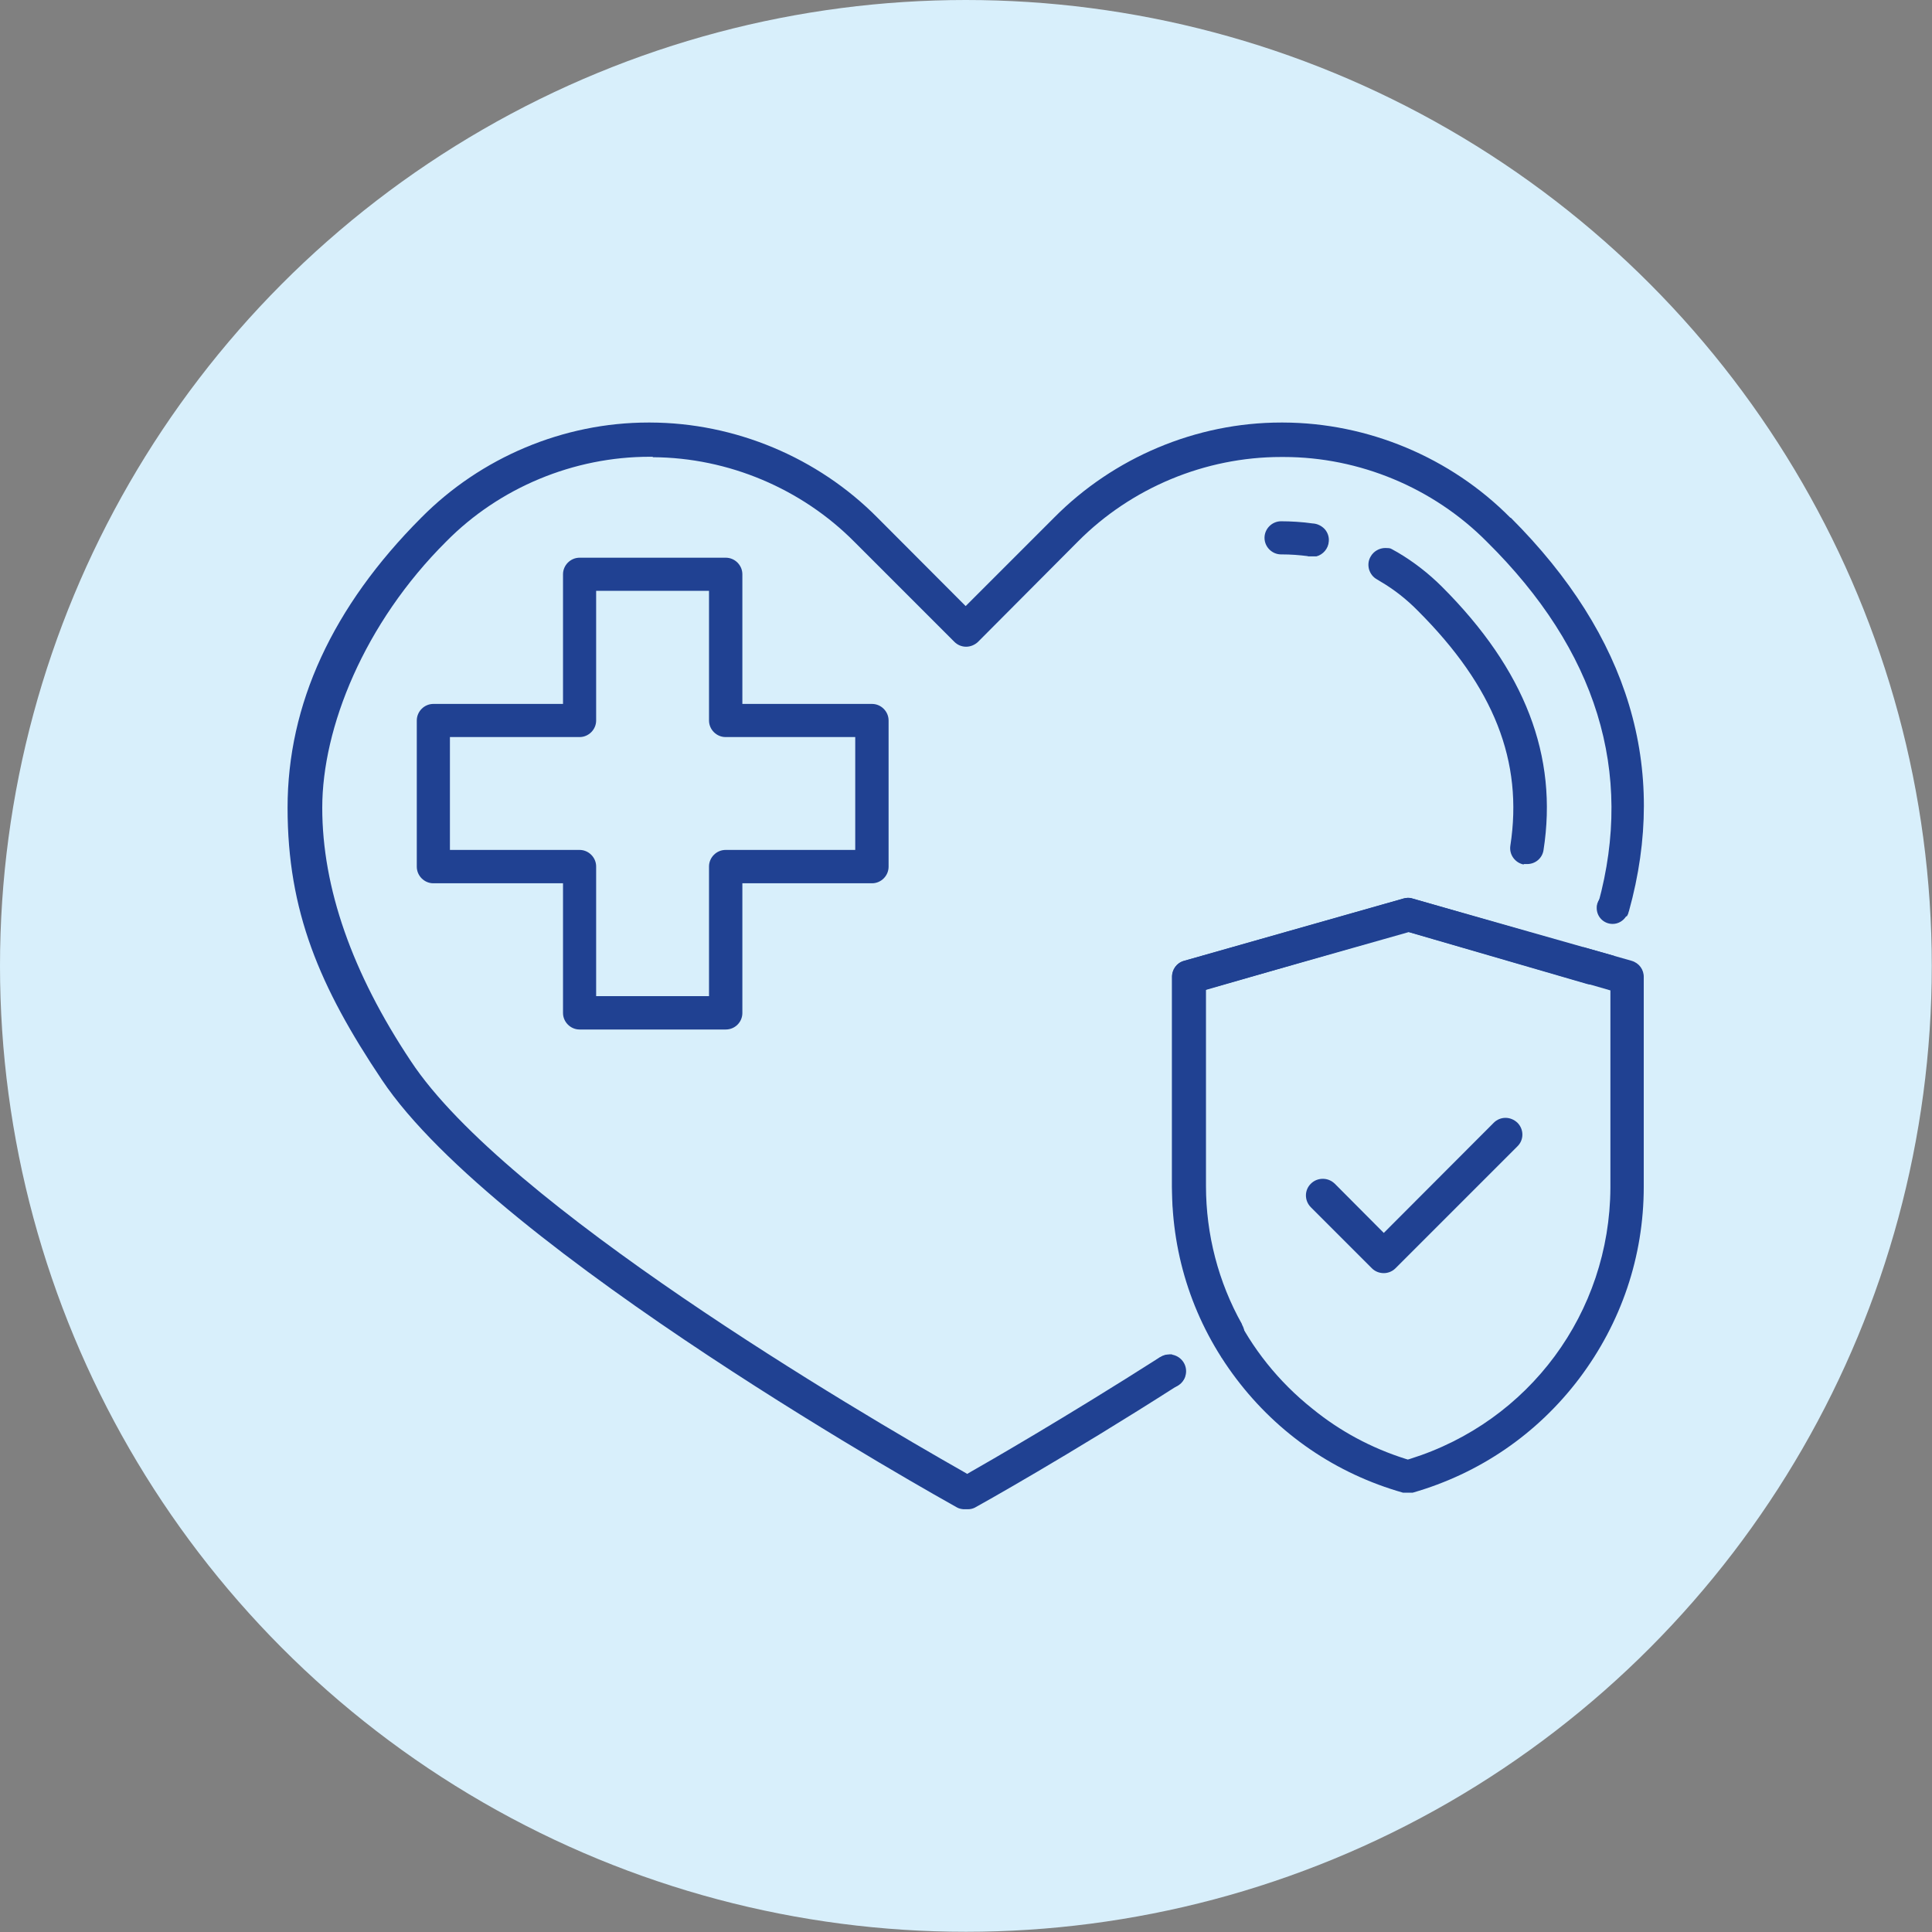
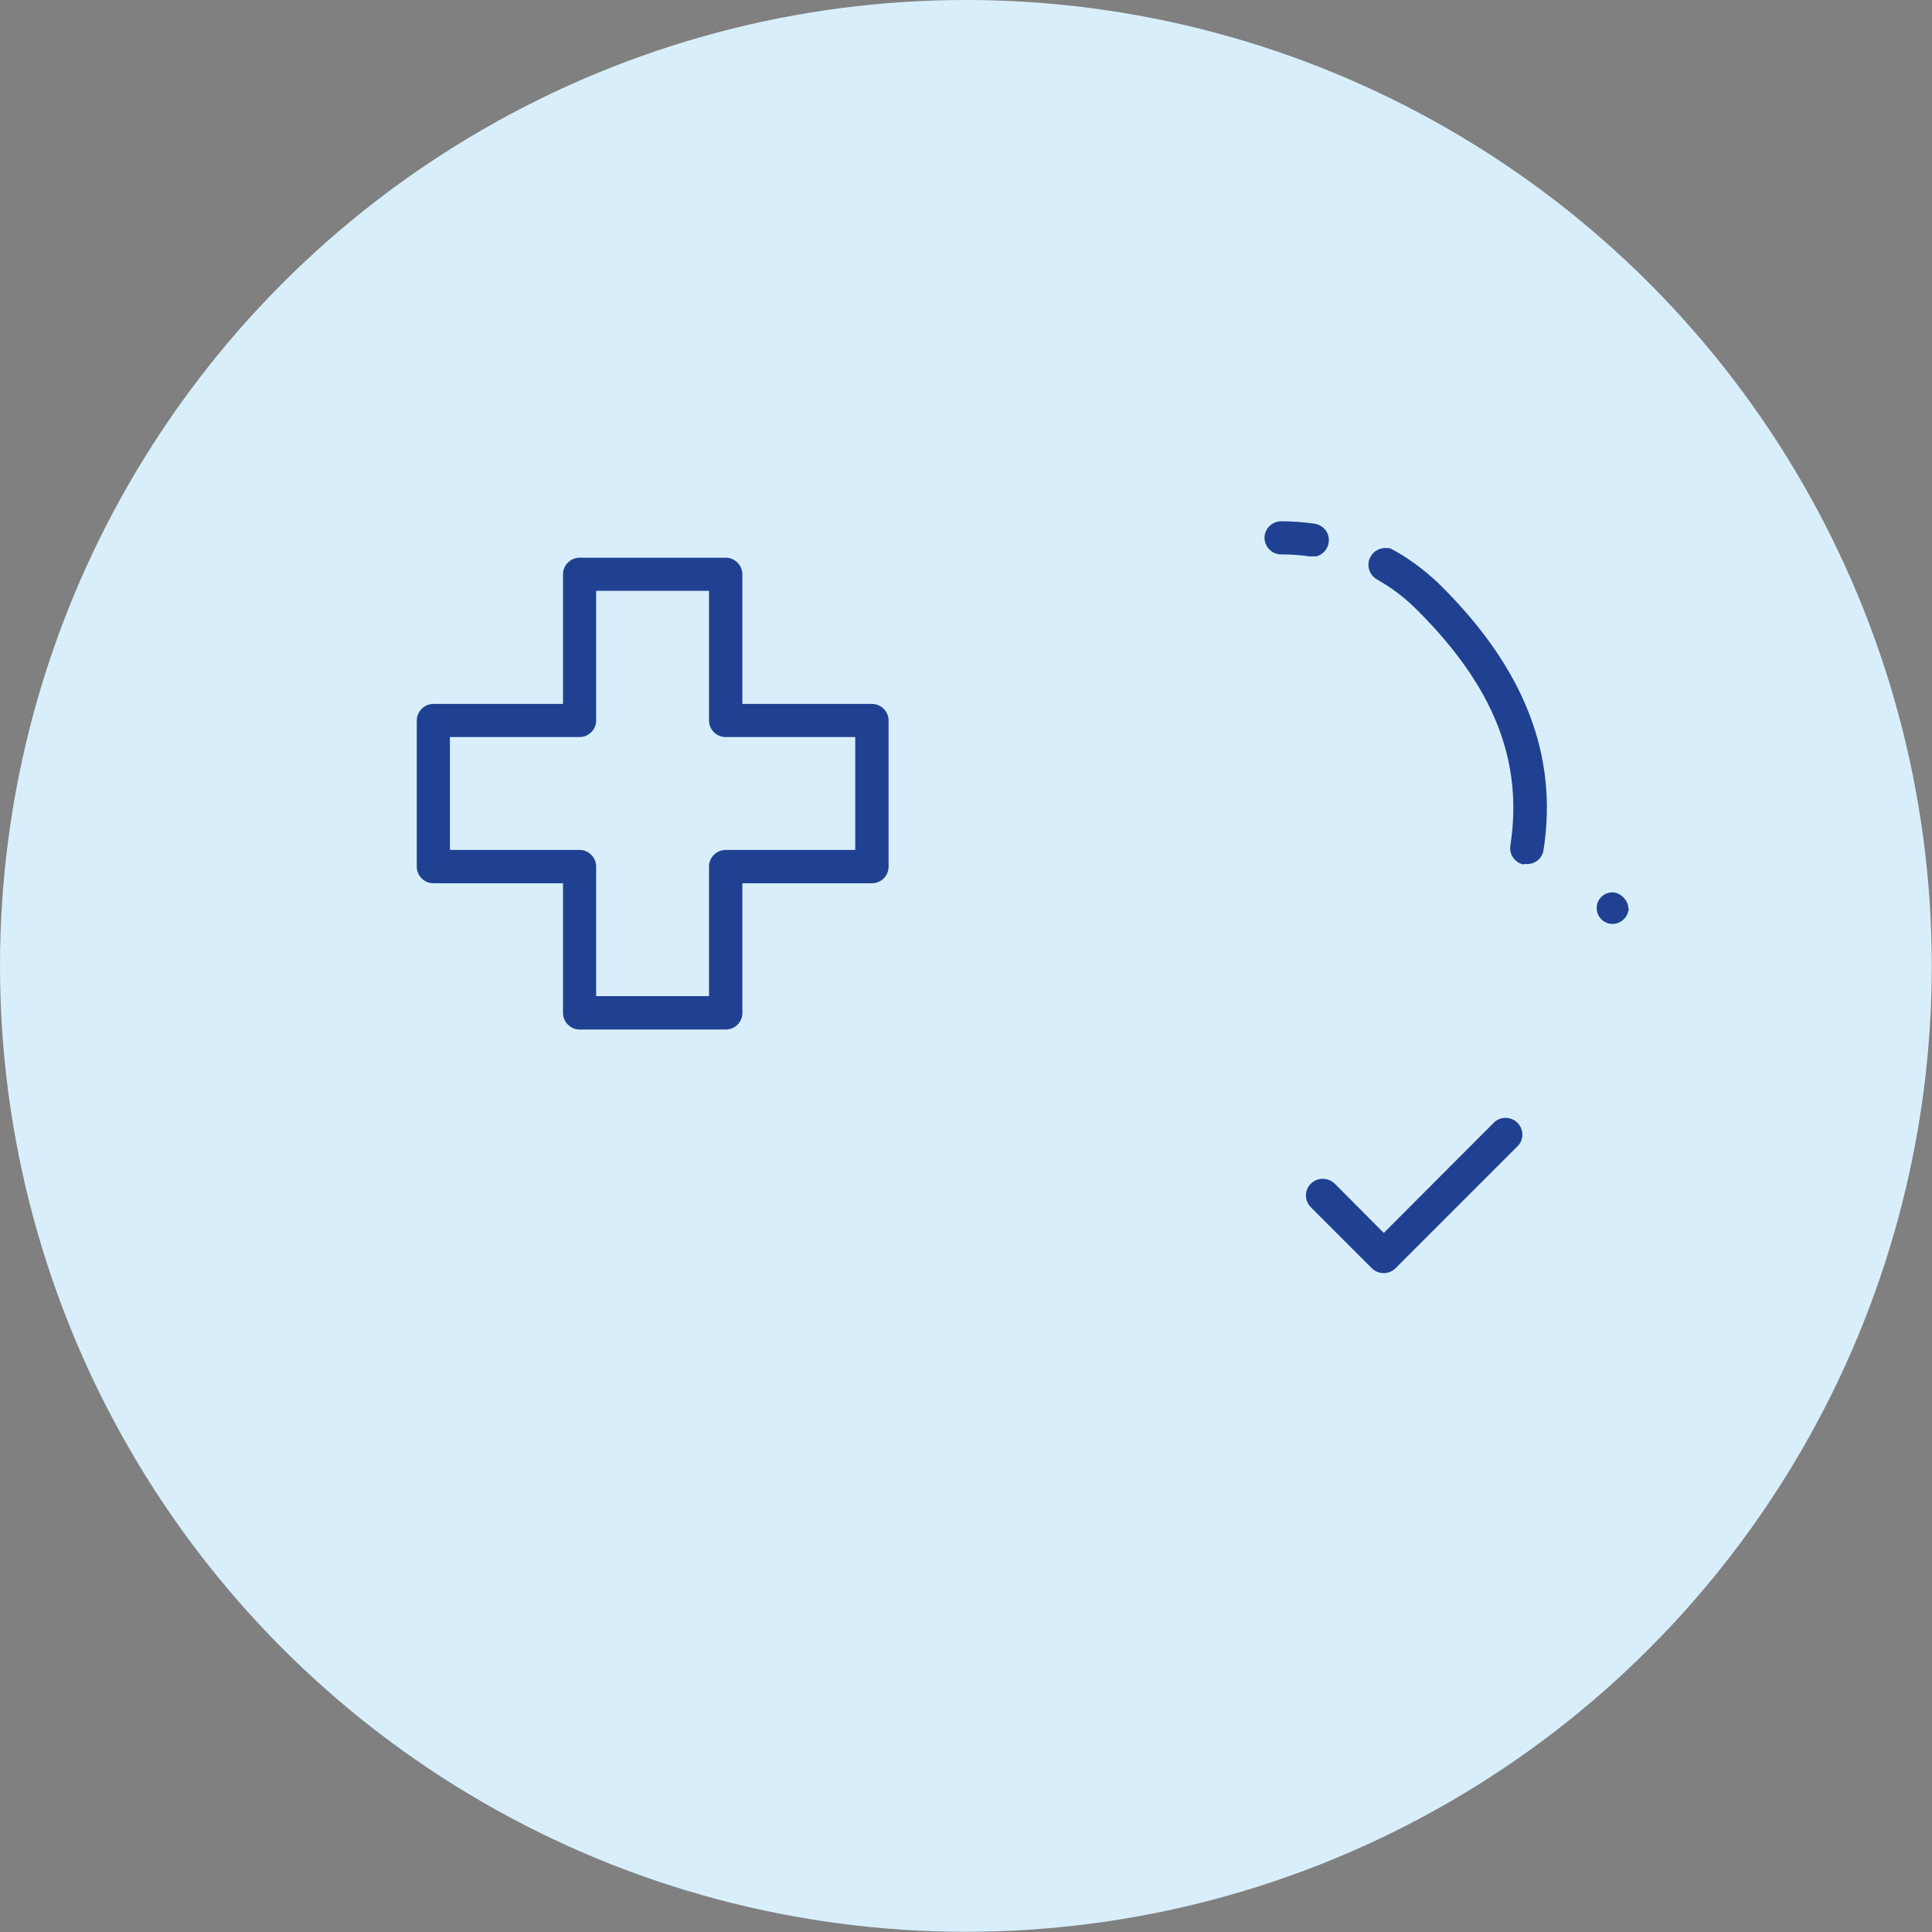
<svg xmlns="http://www.w3.org/2000/svg" id="Your_Icons_Here" version="1.1" viewBox="0 0 874.7 874.7">
  <rect x="0" y="0" width="874.7" height="874.7" fill="#808080" stroke="none" />
  <defs>
    <style>
      .st0 {
        fill: #d8effb;
      }

      .st1 {
        fill-rule: evenodd;
      }

      .st1, .st2 {
        fill: #204192;
      }
    </style>
  </defs>
  <circle class="st0" cx="437.3" cy="437.3" r="437.3" />
  <g>
    <path class="st2" d="M626.5,576.4c-2.1,0-4-.8-5.4-2.2l-27.6-27.6c-3-3-3-7.8,0-10.7,1.4-1.4,3.3-2.2,5.4-2.2s3.9.8,5.4,2.2l22.2,22.3,49.8-49.9c1.4-1.4,3.3-2.2,5.3-2.2s3.9.8,5.4,2.2c3,3,3,7.8,0,10.7l-55.2,55.2c-1.4,1.4-3.3,2.2-5.3,2.2h0Z" />
-     <path class="st2" d="M639,675.8c-.3,0-.6,0-.9,0h-.6c0,0-.6,0-.6,0-.3,0-.6,0-.9,0s-.5,0-.8,0c-30.3-8.6-56.4-26.4-75.5-51.6-19.1-25.2-29.1-55.2-29.1-86.9v-94.8c-.1-3.5,2.1-6.6,5.5-7.5l99.3-28.2c.7-.2,1.3-.3,2-.3s1.4,0,2,.3l99.3,28.2c3.4,1,5.6,4,5.5,7.5v94.8c0,31.6-10.2,61.6-29.2,86.8-19,25.1-45.1,43-75.4,51.7-.2,0-.5,0-.8,0h0ZM545.7,448.3v89c0,39.4,17.7,76,48.5,100.5,12.5,10.2,26.7,17.8,42.2,22.7l1,.3,1-.3c54-16.9,90.4-66.2,90.7-122.7v-89.4l-91.8-26.6-91.8,26.5h0Z" />
-     <path class="st2" d="M683.8,234.4c-27-27.3-64.5-43-102.9-43.1h-.9c-38.4,0-75.8,15.8-102.8,43.1l-40,40-39.9-40c-27-27.3-64.5-43-102.9-43.1h-.9c-38.4,0-75.8,15.8-102.8,43.1-40.2,40.3-60.5,84.5-60.5,131.3s14.4,81,42.7,123.2c51.9,77.7,255.6,190.9,260.4,193.6.9.5,1.9.7,2.9.8h1.5c.1,0,.3,0,.5,0,1,0,2.1-.2,3.1-.7,1.9-1,42.5-23.7,91.7-55.2,0,0,0,0,0,0,.2-.2.5-.3.8-.5,1.2-.8,2.1-2.1,2.7-3.5l-5.9-10.2h0c-.4,0-.8,0-1.2,0-1.4,0-2.8.4-3.9,1.1-.1,0-.3.2-.4.2-42.8,27.3-78.1,47.6-85.5,51.8l-1.7,1-1.7-1c-47.9-27.2-207.3-120.8-250.2-185.9-26.6-39.9-40.1-78.5-40.1-114.7s18.9-83.5,56.2-120.6c24.1-24.4,57.7-38.3,92-38.3h1.3l.3.2c34,.2,67.2,14.2,91.1,38.3l45.3,45.3c1.4,1.4,3.3,2.2,5.3,2.2s3.9-.8,5.4-2.2l45.2-45.4c24.2-24.4,57.7-38.3,92-38.3h1.2c34.3,0,67.8,14,91.9,38.3,49.8,49.2,66.8,104.3,50.5,163.8,0,.2,0,.3-.1.5-.1.5-.2,1-.2,1.6l13.2,3.8c.3-.4.5-.9.7-1.4,0-.3.2-.7.3-1,18-64.8,0-124.6-53.5-178.1h0ZM716.9,428.8v.3c0,0-77.4-22.3-77.4-22.3-.7-.2-1.3-.3-2-.3s-1.4.1-2,.3l-99.3,28.2c-3.4.9-5.6,4-5.5,7.5v94.8c.2,21,5,42,14.1,61l1.3,2.8,3.8.9,3.2,12.6c2.2-1.5,4.4-2.9,6.7-4.4h.2c1.7-1.2,2.8-2.9,3.3-4.8.4-2,0-4-1-5.7h0c0,0,0-.2,0-.2-10.7-19-16.3-40.7-16.3-62.5v-89l91.8-26,80.8,23.5c.7.2,1.4.3,2,.3,3,0,5.7-1.8,6.9-4.6,1.2-2.8,2.3-5.6,3.4-8.4l-13.7-3.9h0Z" />
    <path class="st2" d="M592.2,251.8c-3.9-.5-7.8-.8-11.8-.8h-.4c-4.1,0-7.5-3.4-7.5-7.5s3.4-7.5,7.5-7.5,9.7.3,14.4,1h.2c2,.2,3.8,1.1,5.2,2.6,1.3,1.5,2,3.5,1.8,5.5-.2,3.3-2.6,6-5.6,6.8h-3.9,0Z" />
    <path class="st2" d="M689.8,391.4c-3.9-.8-6.6-4.5-6-8.5,5.9-38.2-7.4-71.9-41.8-106.3-5.1-5.2-10.9-9.8-17.3-13.5l-1.3-.8c-1.8-1-3-2.6-3.6-4.6-.5-2-.3-4,.8-5.8,1.3-2.3,3.9-3.8,6.6-3.8s2.6.4,3.8,1l1.8,1c7.3,4.3,14.1,9.6,20.1,15.6,37.5,37.5,52.6,76.6,45.9,119.3-.6,3.6-3.7,6.2-7.4,6.2h-1.5Z" />
    <path class="st2" d="M262.4,466.1c-4.1,0-7.5-3.4-7.5-7.5v-58.7h-58.7c-4.1,0-7.5-3.4-7.5-7.5v-66.2c0-4.1,3.4-7.5,7.5-7.5h58.7v-58.7c0-4.1,3.4-7.5,7.5-7.5h66.2c4.1,0,7.5,3.4,7.5,7.5v58.7h58.7c4.1,0,7.5,3.4,7.5,7.5v66.2c0,4.1-3.4,7.5-7.5,7.5h-58.7v58.7c0,4.2-3.4,7.5-7.5,7.5h-66.2ZM203.7,384.8h58.7c4.1,0,7.5,3.4,7.5,7.5v58.7h51.1v-58.7c0-4.1,3.4-7.5,7.5-7.5h58.7v-51.1h-58.7c-4.1,0-7.5-3.4-7.5-7.5v-58.7h-51.1v58.7c0,4.1-3.4,7.5-7.5,7.5h-58.7v51.1Z" />
    <path class="st1" d="M737.4,411.1c0,.5,0,1-.2,1.4,0,.3-.2.7-.3,1-.2.5-.4.9-.7,1.4-1.3,2-3.5,3.4-6.1,3.4-4,0-7.2-3.2-7.2-7.2h0c0-.6,0-1.1.2-1.6,0-.2,0-.3.1-.5.9-2.9,3.6-5,6.8-5s7.2,3.2,7.2,7.2h0Z" />
-     <path class="st2" d="M537,620.8c0,1-.2,1.9-.5,2.7-.5,1.4-1.5,2.6-2.7,3.5-.3.2-.5.3-.8.5,0,0,0,0,0,0-1.1.6-2.3.9-3.6.9-4.2,0-7.6-3.4-7.6-7.6s1.3-4.9,3.3-6.2c.1,0,.2-.2.4-.2,1.2-.7,2.5-1.1,3.9-1.1s.8,0,1.2,0h0c3.6.6,6.4,3.7,6.4,7.5h0Z" />
  </g>
</svg>